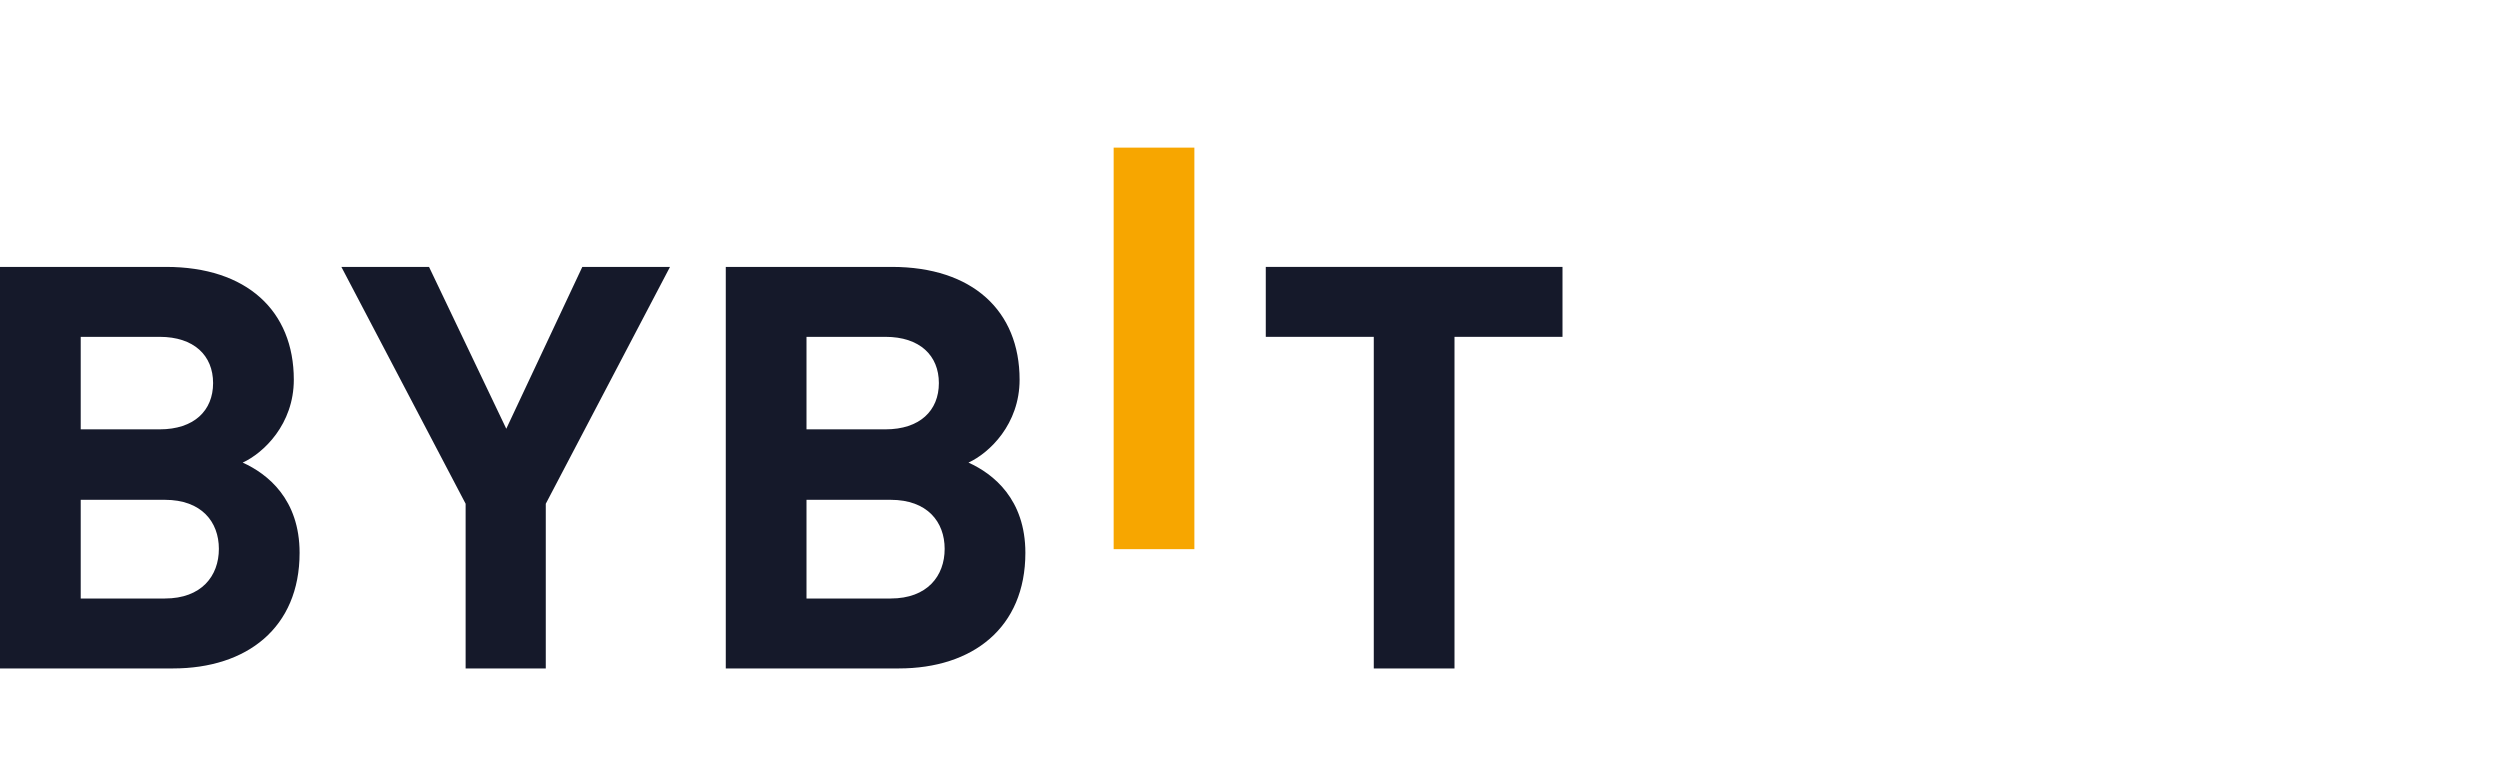
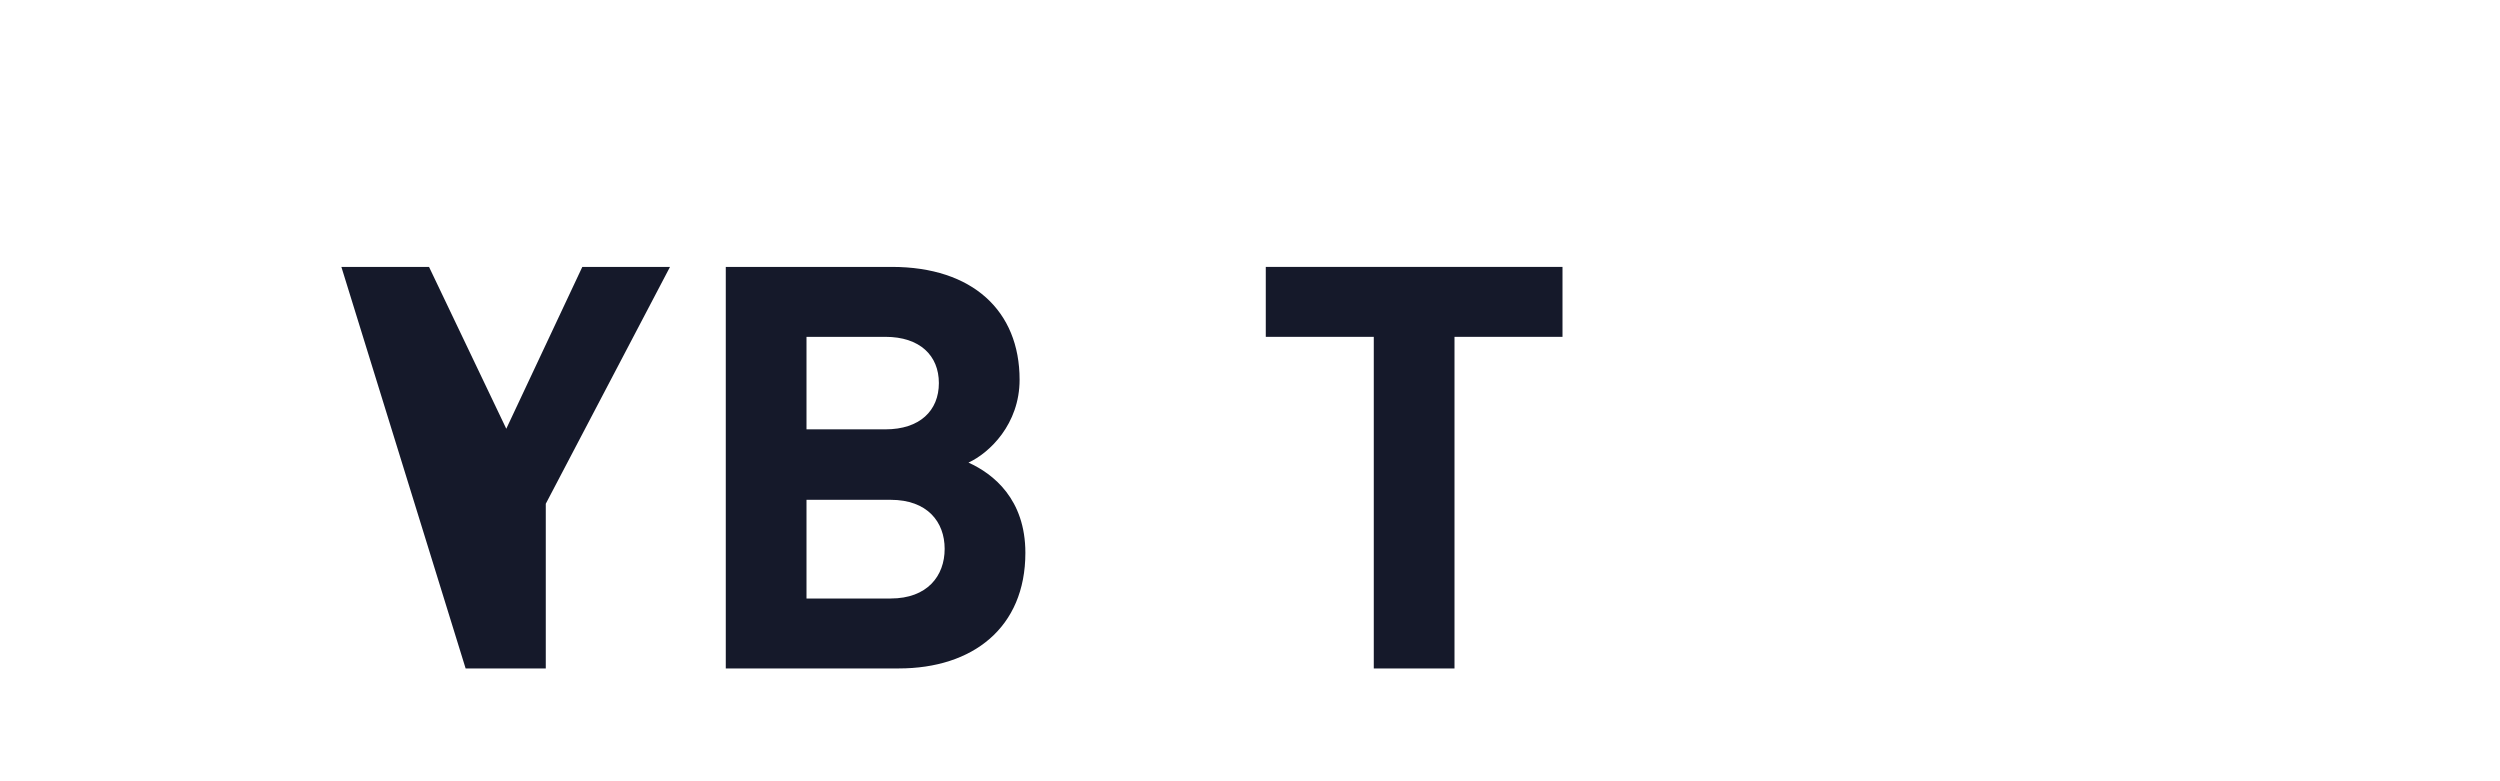
<svg xmlns="http://www.w3.org/2000/svg" width="80" height="25" viewBox="0 0 80 25" fill="none">
-   <path d="M35.637 17.573V4.724H38.22V17.573H35.637Z" fill="#F7A600" />
-   <path d="M5.537 21.39H0V8.541H5.314C7.897 8.541 9.402 9.948 9.402 12.15C9.402 13.575 8.435 14.496 7.766 14.803C8.565 15.164 9.587 15.976 9.587 17.691C9.587 20.09 7.897 21.39 5.537 21.39ZM5.11 10.779H2.583V13.739H5.11C6.206 13.739 6.819 13.143 6.819 12.258C6.819 11.375 6.206 10.779 5.11 10.779ZM5.277 15.994H2.583V19.152H5.277C6.448 19.152 7.004 18.431 7.004 17.564C7.004 16.698 6.447 15.994 5.277 15.994Z" fill="#15192A" />
-   <path d="M17.465 16.12V21.39H14.9V16.12L10.924 8.541H13.729L16.201 13.72L18.634 8.541H21.44L17.465 16.12Z" fill="#15192A" />
+   <path d="M17.465 16.12V21.39H14.9L10.924 8.541H13.729L16.201 13.72L18.634 8.541H21.44L17.465 16.12Z" fill="#15192A" />
  <path d="M28.762 21.39H23.225V8.541H28.539C31.122 8.541 32.627 9.948 32.627 12.15C32.627 13.575 31.66 14.496 30.991 14.803C31.79 15.164 32.812 15.976 32.812 17.691C32.812 20.09 31.122 21.39 28.762 21.39ZM28.335 10.779H25.808V13.739H28.335C29.431 13.739 30.044 13.143 30.044 12.258C30.044 11.375 29.431 10.779 28.335 10.779ZM28.502 15.994H25.808V19.152H28.502C29.673 19.152 30.229 18.431 30.229 17.564C30.229 16.698 29.673 15.994 28.502 15.994Z" fill="#15192A" />
  <path d="M46.544 10.779V21.391H43.961V10.779H40.505V8.541H50V10.779H46.544Z" fill="#15192A" />
</svg>